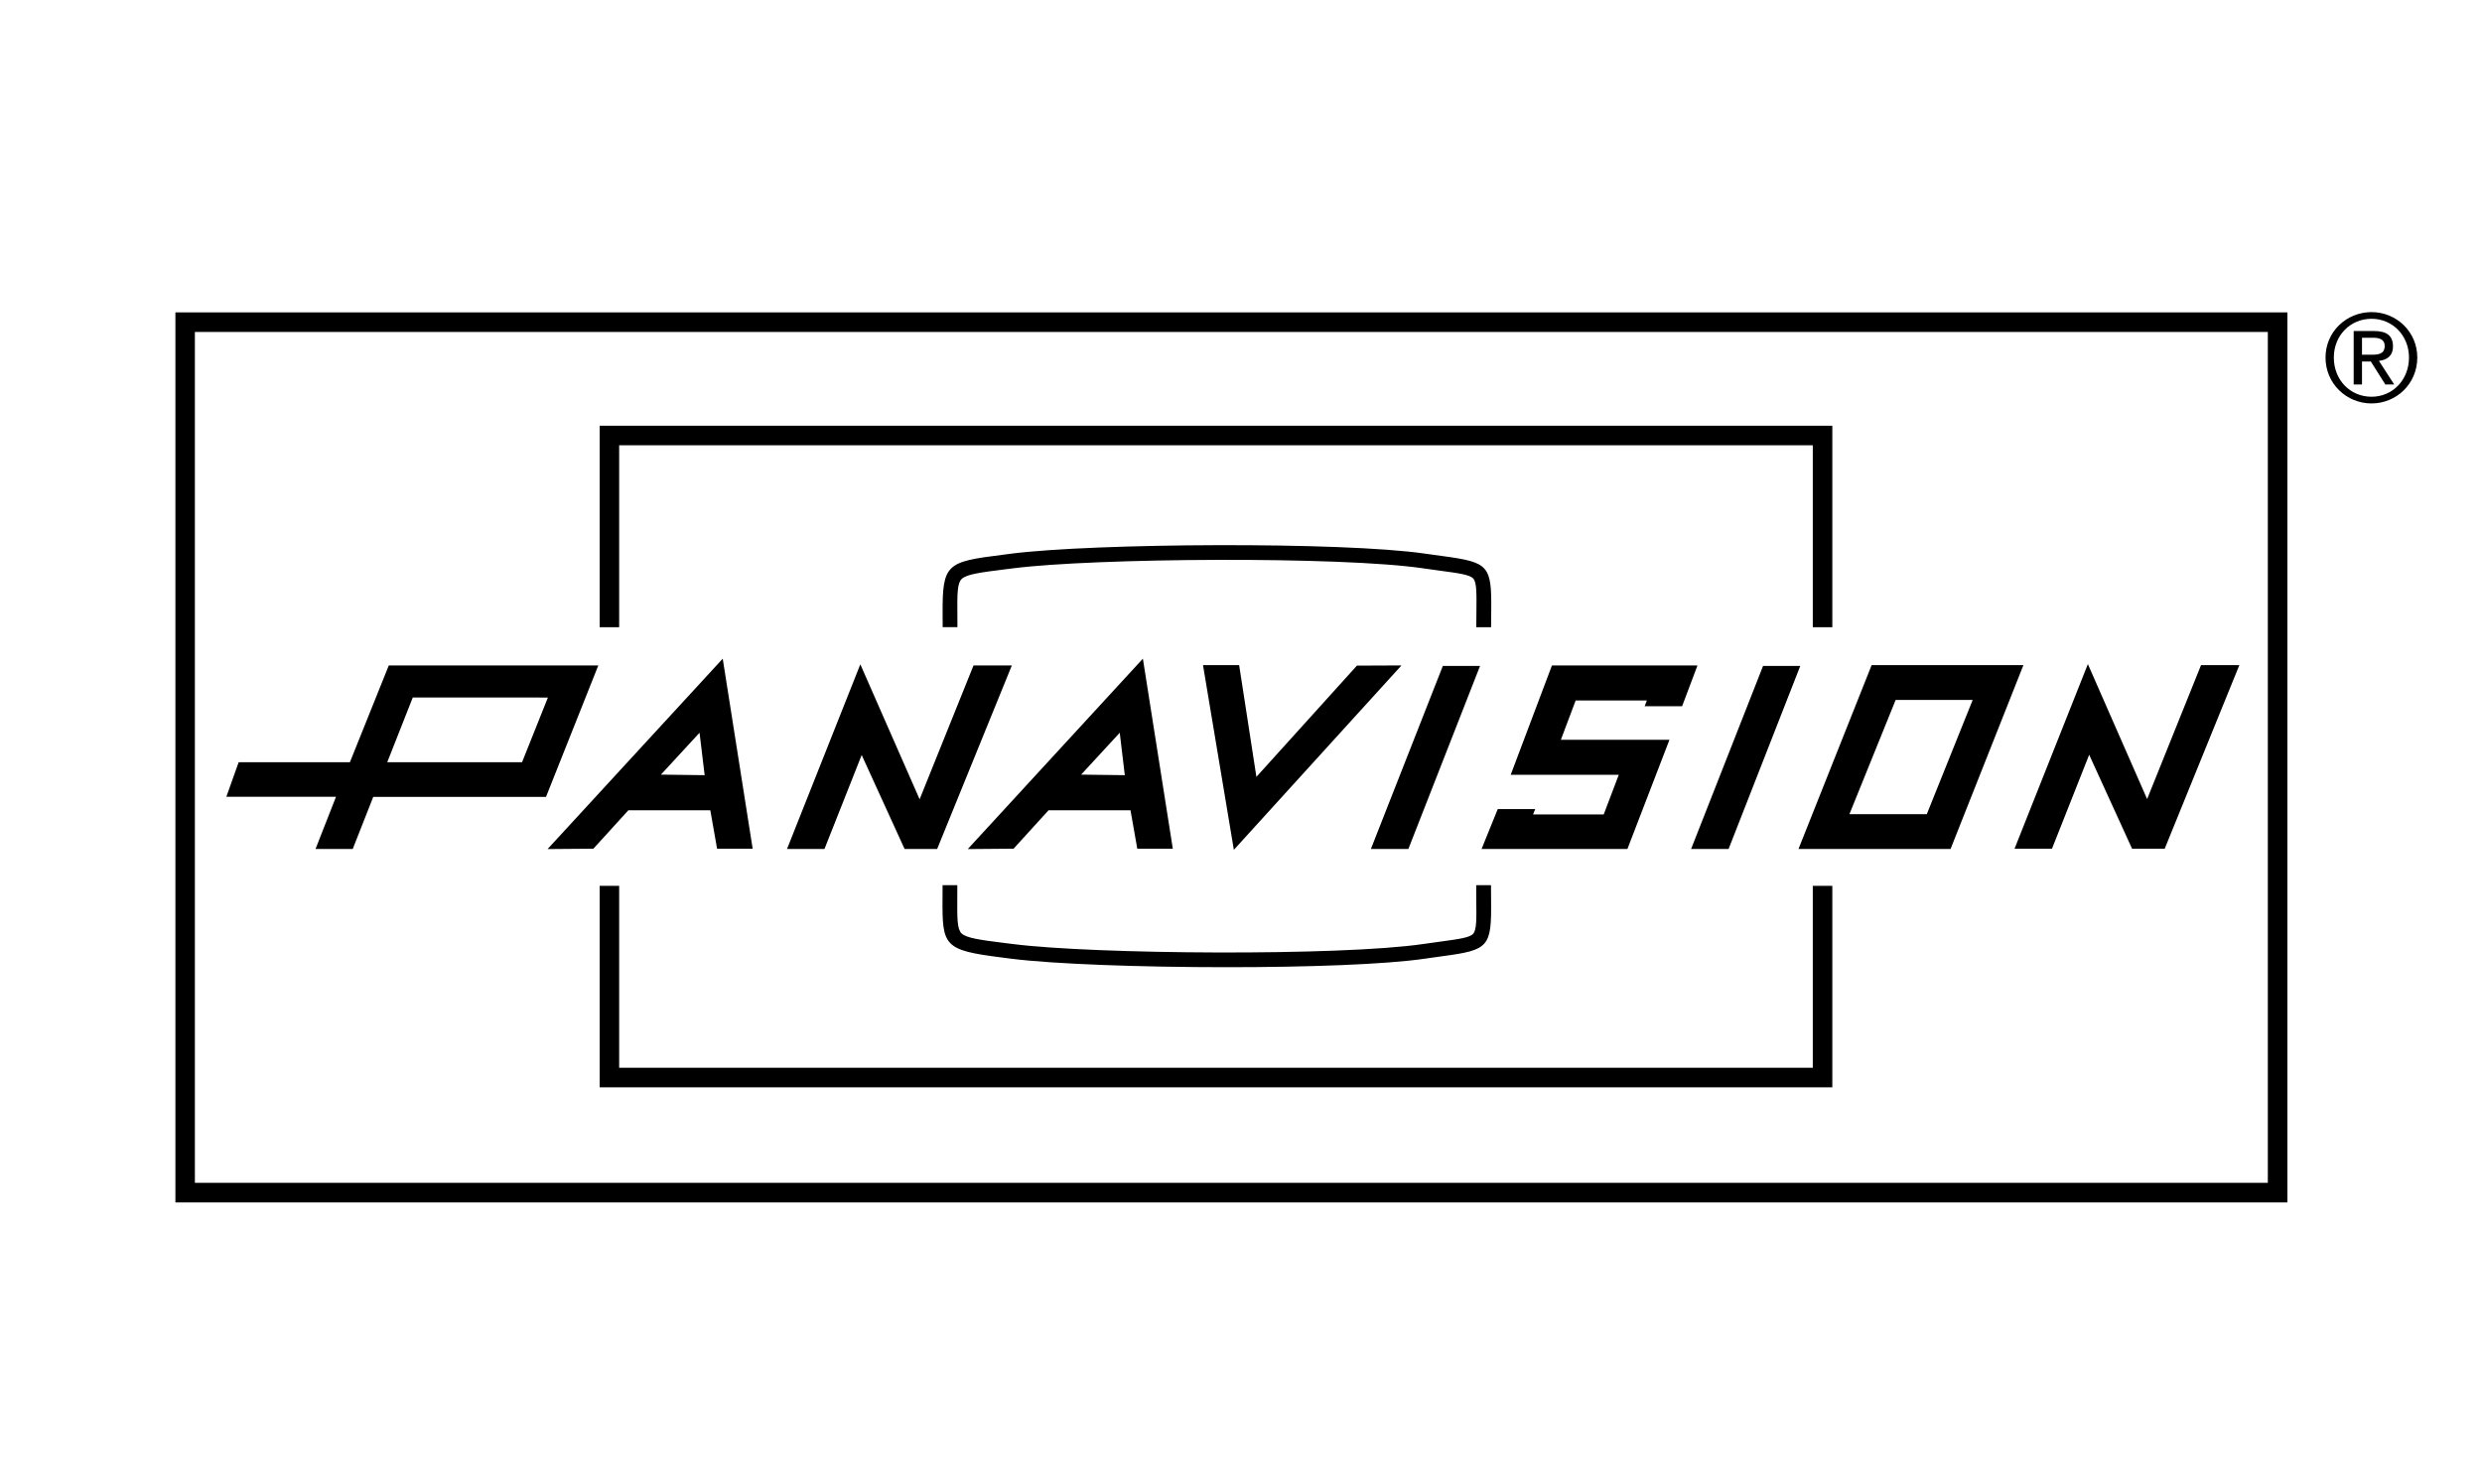
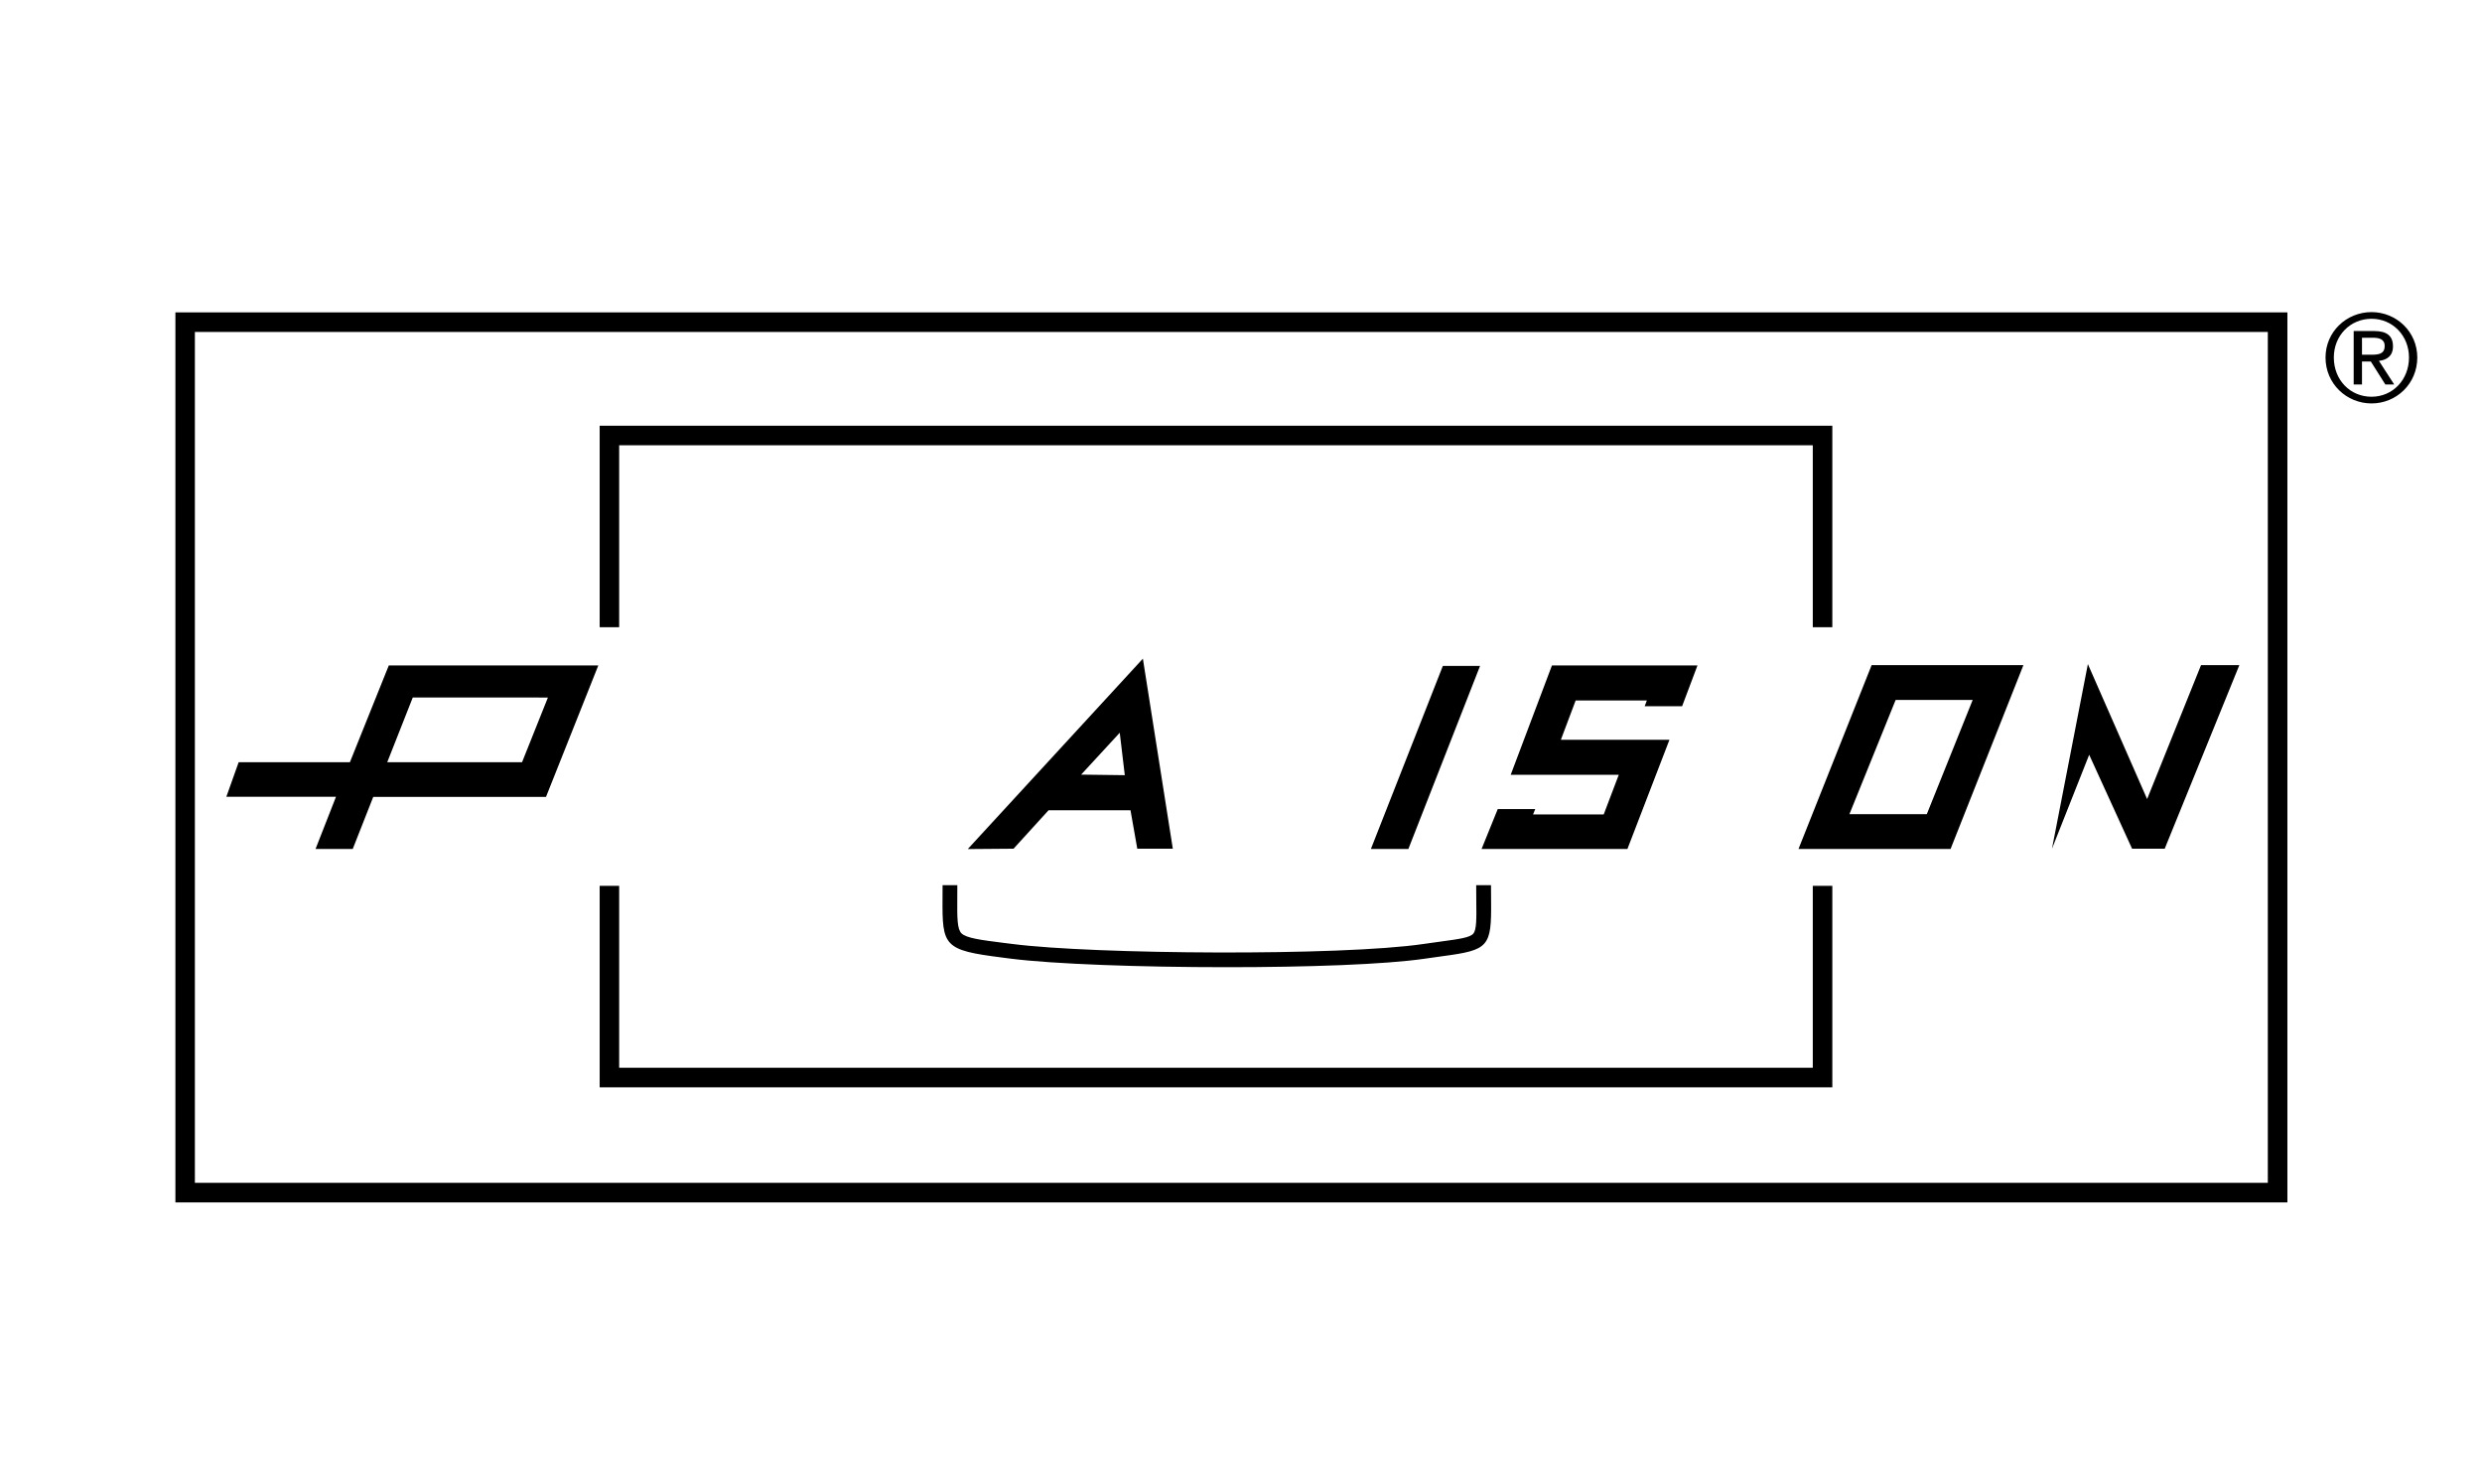
<svg xmlns="http://www.w3.org/2000/svg" width="209px" height="125px" viewBox="0 0 208 125" version="1.1">
  <g id="surface1">
    <path style=" stroke:none;fill-rule:nonzero;fill:rgb(0%,0%,0%);fill-opacity:1;" d="M 199.199 26.285 C 201.293 26.285 203.051 27.941 203.051 30.109 C 203.051 32.32 201.293 33.977 199.199 33.977 C 197.094 33.977 195.324 32.316 195.324 30.109 C 195.324 27.941 197.09 26.285 199.199 26.285 Z M 199.199 33.414 C 200.973 33.414 202.352 31.992 202.352 30.109 C 202.352 28.266 200.973 26.848 199.199 26.848 C 197.398 26.848 196.023 28.266 196.023 30.109 C 196.023 31.996 197.395 33.414 199.199 33.414 Z M 197.695 27.879 L 199.43 27.879 C 200.5 27.879 201.004 28.301 201.004 29.168 C 201.004 29.98 200.488 30.32 199.82 30.391 L 201.105 32.379 L 200.359 32.379 L 199.137 30.445 L 198.395 30.445 L 198.395 32.379 L 197.695 32.379 Z M 198.395 29.875 L 199.121 29.875 C 199.738 29.875 200.305 29.848 200.305 29.133 C 200.305 28.539 199.793 28.445 199.316 28.445 L 198.395 28.445 Z M 198.395 29.875 " />
    <path style=" stroke:none;fill-rule:nonzero;fill:rgb(0%,0%,0%);fill-opacity:1;" d="M 192.113 101.266 L 14.27 101.266 L 14.27 26.309 L 192.113 26.309 Z M 15.91 99.617 L 190.465 99.617 L 190.465 27.957 L 15.91 27.957 Z M 15.91 99.617 " />
    <path style=" stroke:none;fill-rule:nonzero;fill:rgb(0%,0%,0%);fill-opacity:1;" d="M 153.793 52.824 L 152.148 52.824 L 152.148 37.5 L 51.637 37.5 L 51.637 52.824 L 49.996 52.824 L 49.996 35.855 L 153.793 35.855 Z M 153.793 52.824 " />
    <path style=" stroke:none;fill-rule:nonzero;fill:rgb(0%,0%,0%);fill-opacity:1;" d="M 153.793 91.574 L 49.996 91.574 L 49.996 74.605 L 51.637 74.605 L 51.637 89.926 L 152.148 89.926 L 152.148 74.605 L 153.793 74.605 Z M 153.793 91.574 " />
-     <path style=" stroke:none;fill-rule:nonzero;fill:rgb(0%,0%,0%);fill-opacity:1;" d="M 125.059 52.824 L 123.812 52.824 C 123.812 52.328 123.816 51.883 123.824 51.484 C 123.84 49.973 123.848 49.059 123.566 48.734 C 123.277 48.402 122.359 48.277 120.836 48.074 C 120.398 48.016 119.902 47.949 119.355 47.867 C 112.395 46.84 91.629 46.988 84.785 47.867 L 84.059 47.957 C 82.078 48.207 80.883 48.363 80.473 48.766 C 80.098 49.133 80.105 50.066 80.117 51.762 C 80.121 52.086 80.121 52.441 80.121 52.82 L 78.879 52.82 C 78.879 52.441 78.875 52.09 78.875 51.77 C 78.844 47.465 79.199 47.32 83.902 46.727 L 84.625 46.633 C 91.531 45.746 112.504 45.602 119.539 46.633 C 120.082 46.711 120.574 46.777 121.008 46.836 C 124.883 47.363 125.113 47.621 125.07 51.492 C 125.062 51.891 125.059 52.332 125.059 52.824 Z M 125.059 52.824 " />
    <path style=" stroke:none;fill-rule:nonzero;fill:rgb(0%,0%,0%);fill-opacity:1;" d="M 102.801 81.457 C 95.562 81.457 88.199 81.195 84.617 80.738 L 83.895 80.645 C 78.953 80.02 78.836 79.695 78.867 75.602 C 78.871 75.277 78.871 74.93 78.871 74.551 L 80.113 74.551 C 80.113 74.934 80.109 75.285 80.109 75.609 C 80.098 77.301 80.094 78.234 80.461 78.605 C 80.875 79.008 82.07 79.164 84.047 79.414 L 84.777 79.504 C 91.621 80.383 112.387 80.527 119.348 79.504 C 119.898 79.422 120.391 79.359 120.828 79.297 C 122.352 79.09 123.27 78.965 123.555 78.637 C 123.84 78.312 123.832 77.398 123.812 75.887 C 123.809 75.488 123.805 75.043 123.805 74.547 L 125.051 74.547 C 125.051 75.039 125.055 75.48 125.059 75.875 C 125.098 79.746 124.871 80.008 120.992 80.527 C 120.562 80.586 120.074 80.652 119.523 80.734 C 116.148 81.234 109.527 81.457 102.801 81.457 Z M 102.801 81.457 " />
-     <path style=" stroke:none;fill-rule:nonzero;fill:rgb(0%,0%,0%);fill-opacity:1;" d="M 100.801 56.02 L 103.844 56.02 L 105.297 65.426 L 113.762 56.059 L 117.512 56.043 L 103.398 71.57 Z M 100.801 56.02 " />
    <path style=" stroke:none;fill-rule:nonzero;fill:rgb(0%,0%,0%);fill-opacity:1;" d="M 137.992 59.477 L 138.176 58.996 L 132.18 58.996 L 130.934 62.305 L 140.078 62.305 L 136.539 71.5 L 124.258 71.5 L 125.621 68.137 L 128.777 68.137 L 128.594 68.59 L 134.543 68.59 L 135.812 65.25 L 126.711 65.25 L 130.184 56.043 L 142.438 56.043 L 141.145 59.477 Z M 137.992 59.477 " />
-     <path style=" stroke:none;fill-rule:nonzero;fill:rgb(0%,0%,0%);fill-opacity:1;" d="M 81.477 56.043 L 84.703 56.043 L 78.414 71.5 L 75.672 71.5 L 72.059 63.586 L 68.926 71.5 L 65.773 71.5 L 71.945 55.949 L 76.938 67.316 Z M 81.477 56.043 " />
    <path style=" stroke:none;fill-rule:nonzero;fill:rgb(0%,0%,0%);fill-opacity:1;" d="M 120.996 56.086 L 124.129 56.086 L 118.094 71.5 L 114.938 71.5 Z M 120.996 56.086 " />
-     <path style=" stroke:none;fill-rule:nonzero;fill:rgb(0%,0%,0%);fill-opacity:1;" d="M 147.961 56.086 L 151.094 56.086 L 145.059 71.5 L 141.902 71.5 Z M 147.961 56.086 " />
-     <path style=" stroke:none;fill-rule:nonzero;fill:rgb(0%,0%,0%);fill-opacity:1;" d="M 184.84 56.02 L 188.066 56.02 L 181.781 71.48 L 179.035 71.48 L 175.422 63.566 L 172.289 71.48 L 169.137 71.48 L 175.312 55.93 L 180.301 67.297 Z M 184.84 56.02 " />
+     <path style=" stroke:none;fill-rule:nonzero;fill:rgb(0%,0%,0%);fill-opacity:1;" d="M 184.84 56.02 L 188.066 56.02 L 181.781 71.48 L 179.035 71.48 L 175.422 63.566 L 172.289 71.48 L 175.312 55.93 L 180.301 67.297 Z M 184.84 56.02 " />
    <path style=" stroke:none;fill-rule:nonzero;fill:rgb(0%,0%,0%);fill-opacity:1;" d="M 26.07 71.5 L 27.793 67.105 L 18.559 67.105 L 19.598 64.191 L 28.965 64.191 L 32.238 56.047 L 49.879 56.047 L 45.477 67.113 L 30.93 67.113 L 29.203 71.5 Z M 43.461 64.191 L 45.637 58.746 L 34.258 58.742 L 32.109 64.191 Z M 43.461 64.191 " />
-     <path style=" stroke:none;fill-rule:nonzero;fill:rgb(0%,0%,0%);fill-opacity:1;" d="M 45.609 71.508 L 60.359 55.473 L 62.879 71.477 L 59.883 71.477 L 59.312 68.238 L 52.414 68.238 L 49.465 71.477 Z M 58.836 65.285 L 58.406 61.711 L 55.156 65.238 Z M 58.836 65.285 " />
    <path style=" stroke:none;fill-rule:nonzero;fill:rgb(0%,0%,0%);fill-opacity:1;" d="M 80.992 71.508 L 95.738 55.473 L 98.258 71.477 L 95.266 71.477 L 94.695 68.238 L 87.797 68.238 L 84.848 71.477 Z M 94.215 65.285 L 93.789 61.711 L 90.539 65.238 Z M 94.215 65.285 " />
    <path style=" stroke:none;fill-rule:nonzero;fill:rgb(0%,0%,0%);fill-opacity:1;" d="M 150.945 71.5 L 157.102 56.02 L 169.883 56.02 L 163.75 71.5 Z M 155.234 68.566 L 161.75 68.566 L 165.613 58.949 L 159.125 58.949 Z M 155.234 68.566 " />
  </g>
</svg>